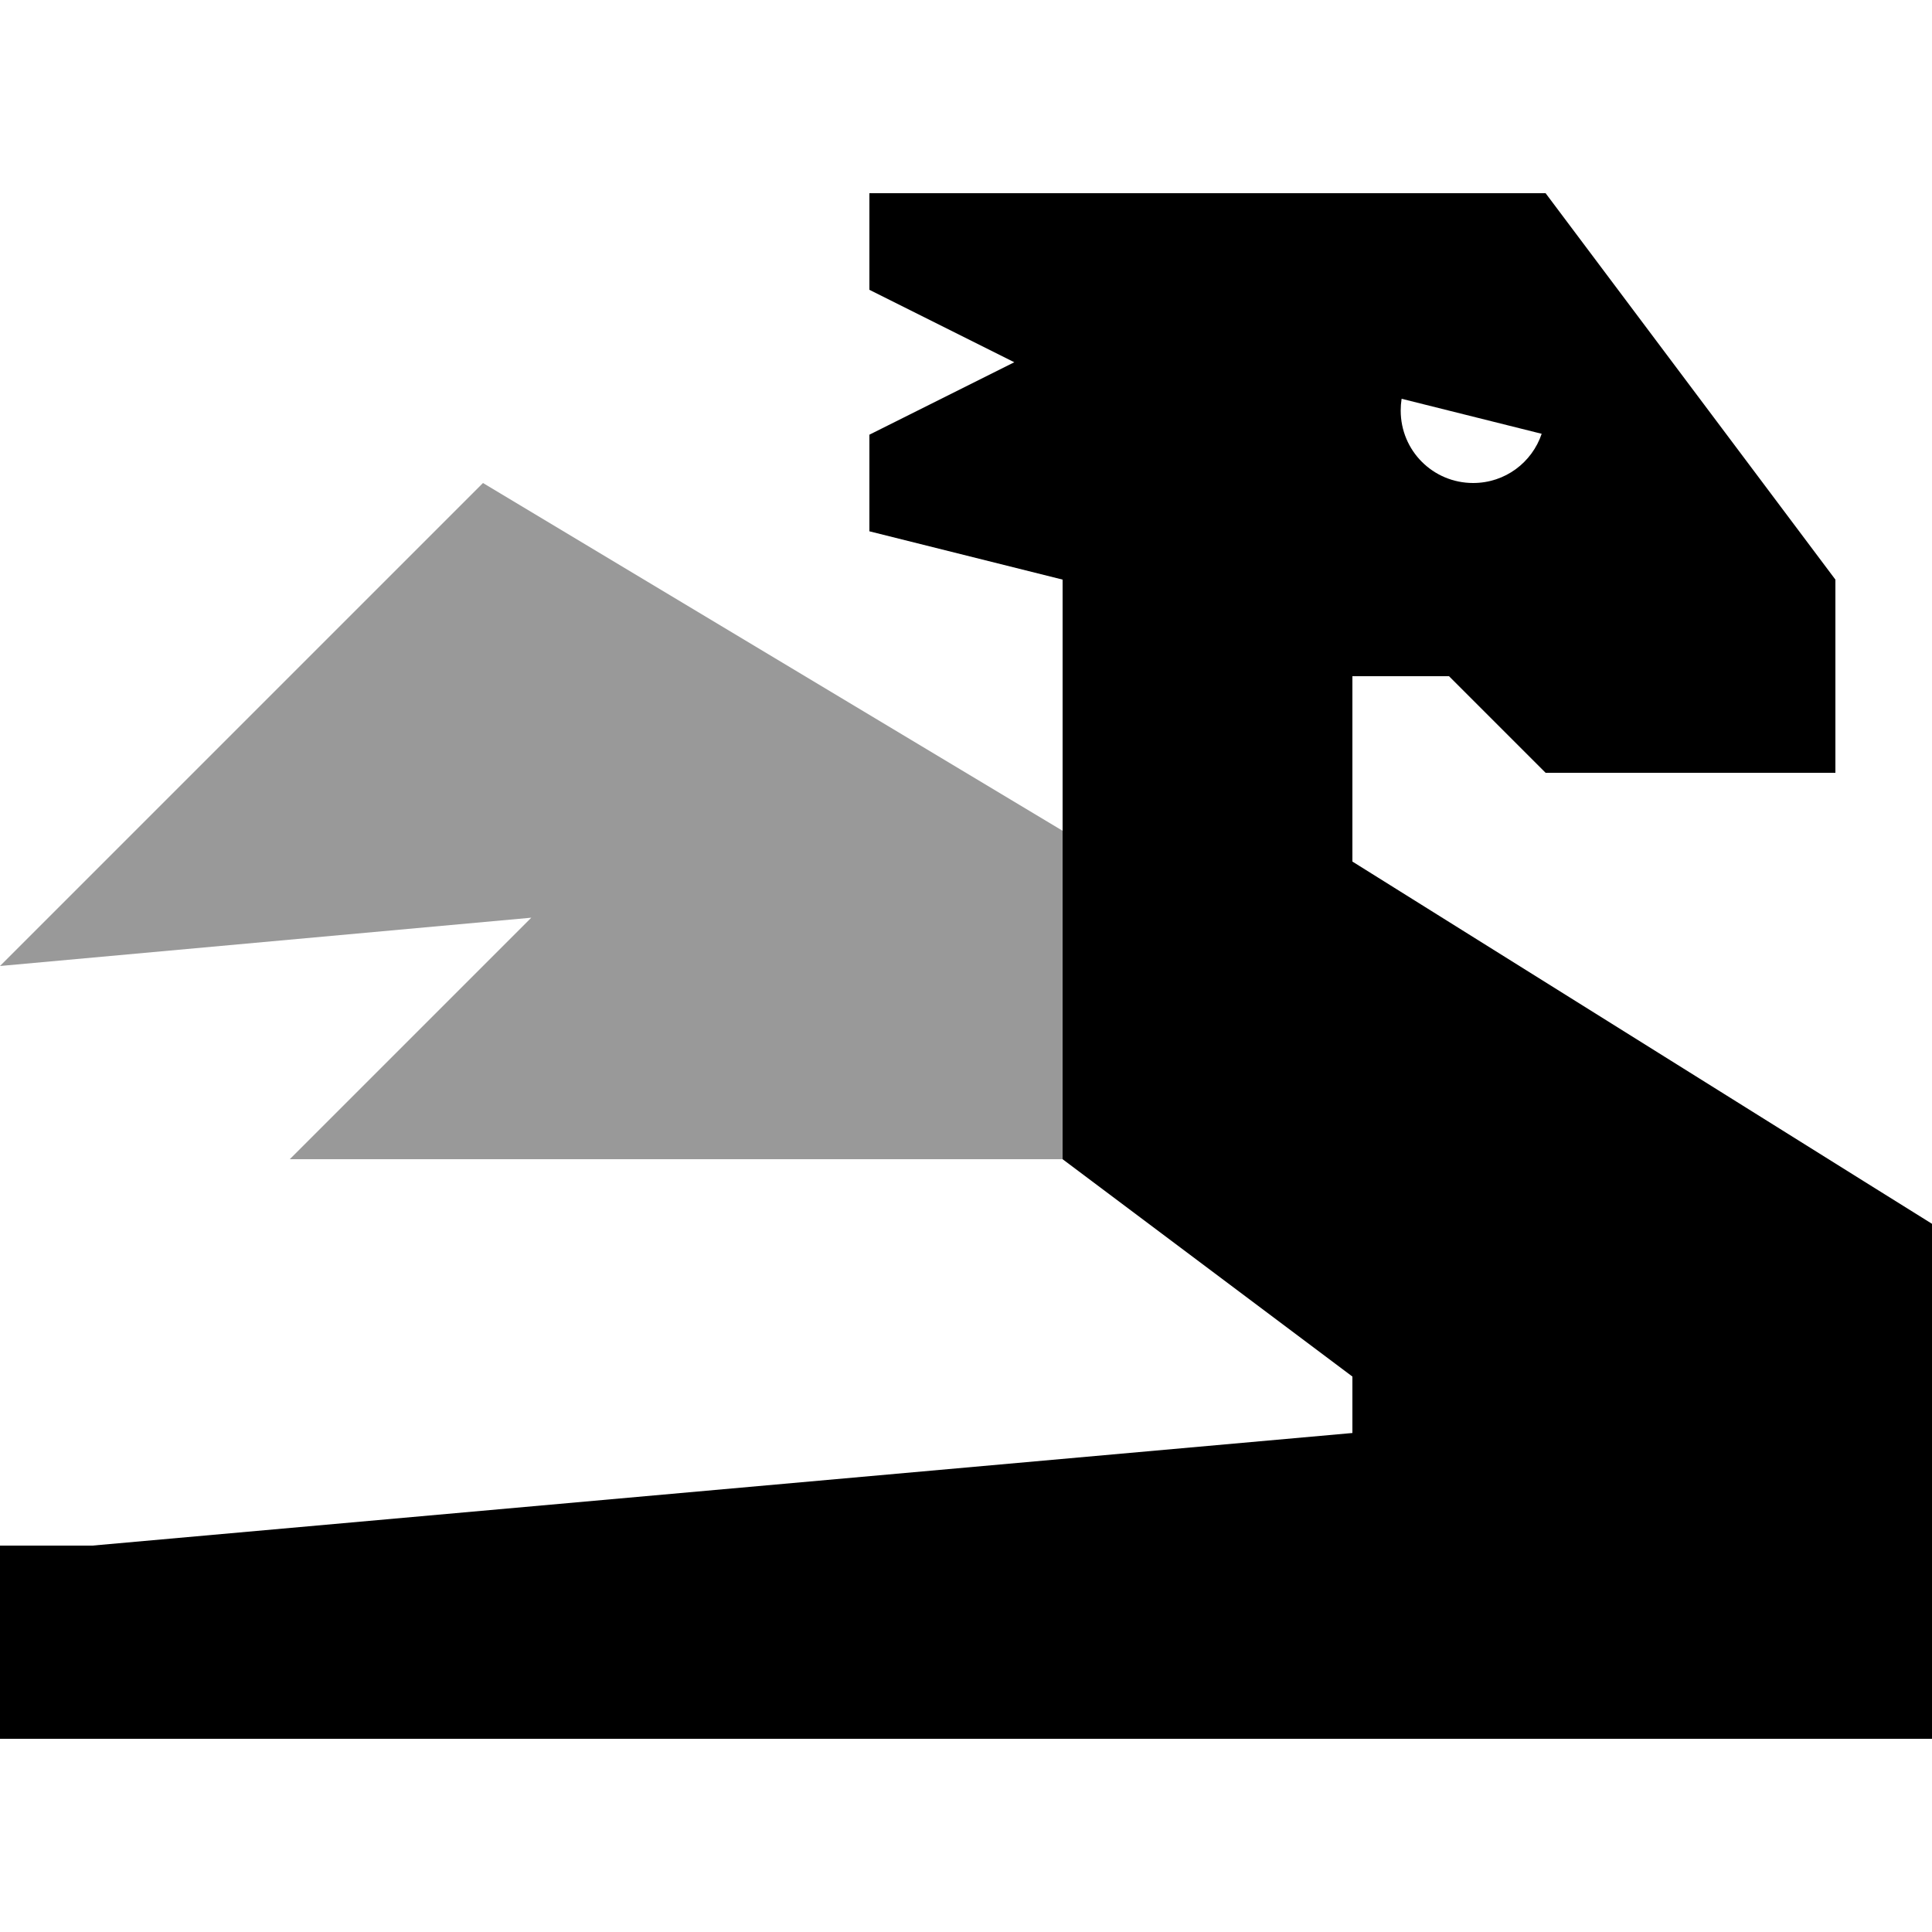
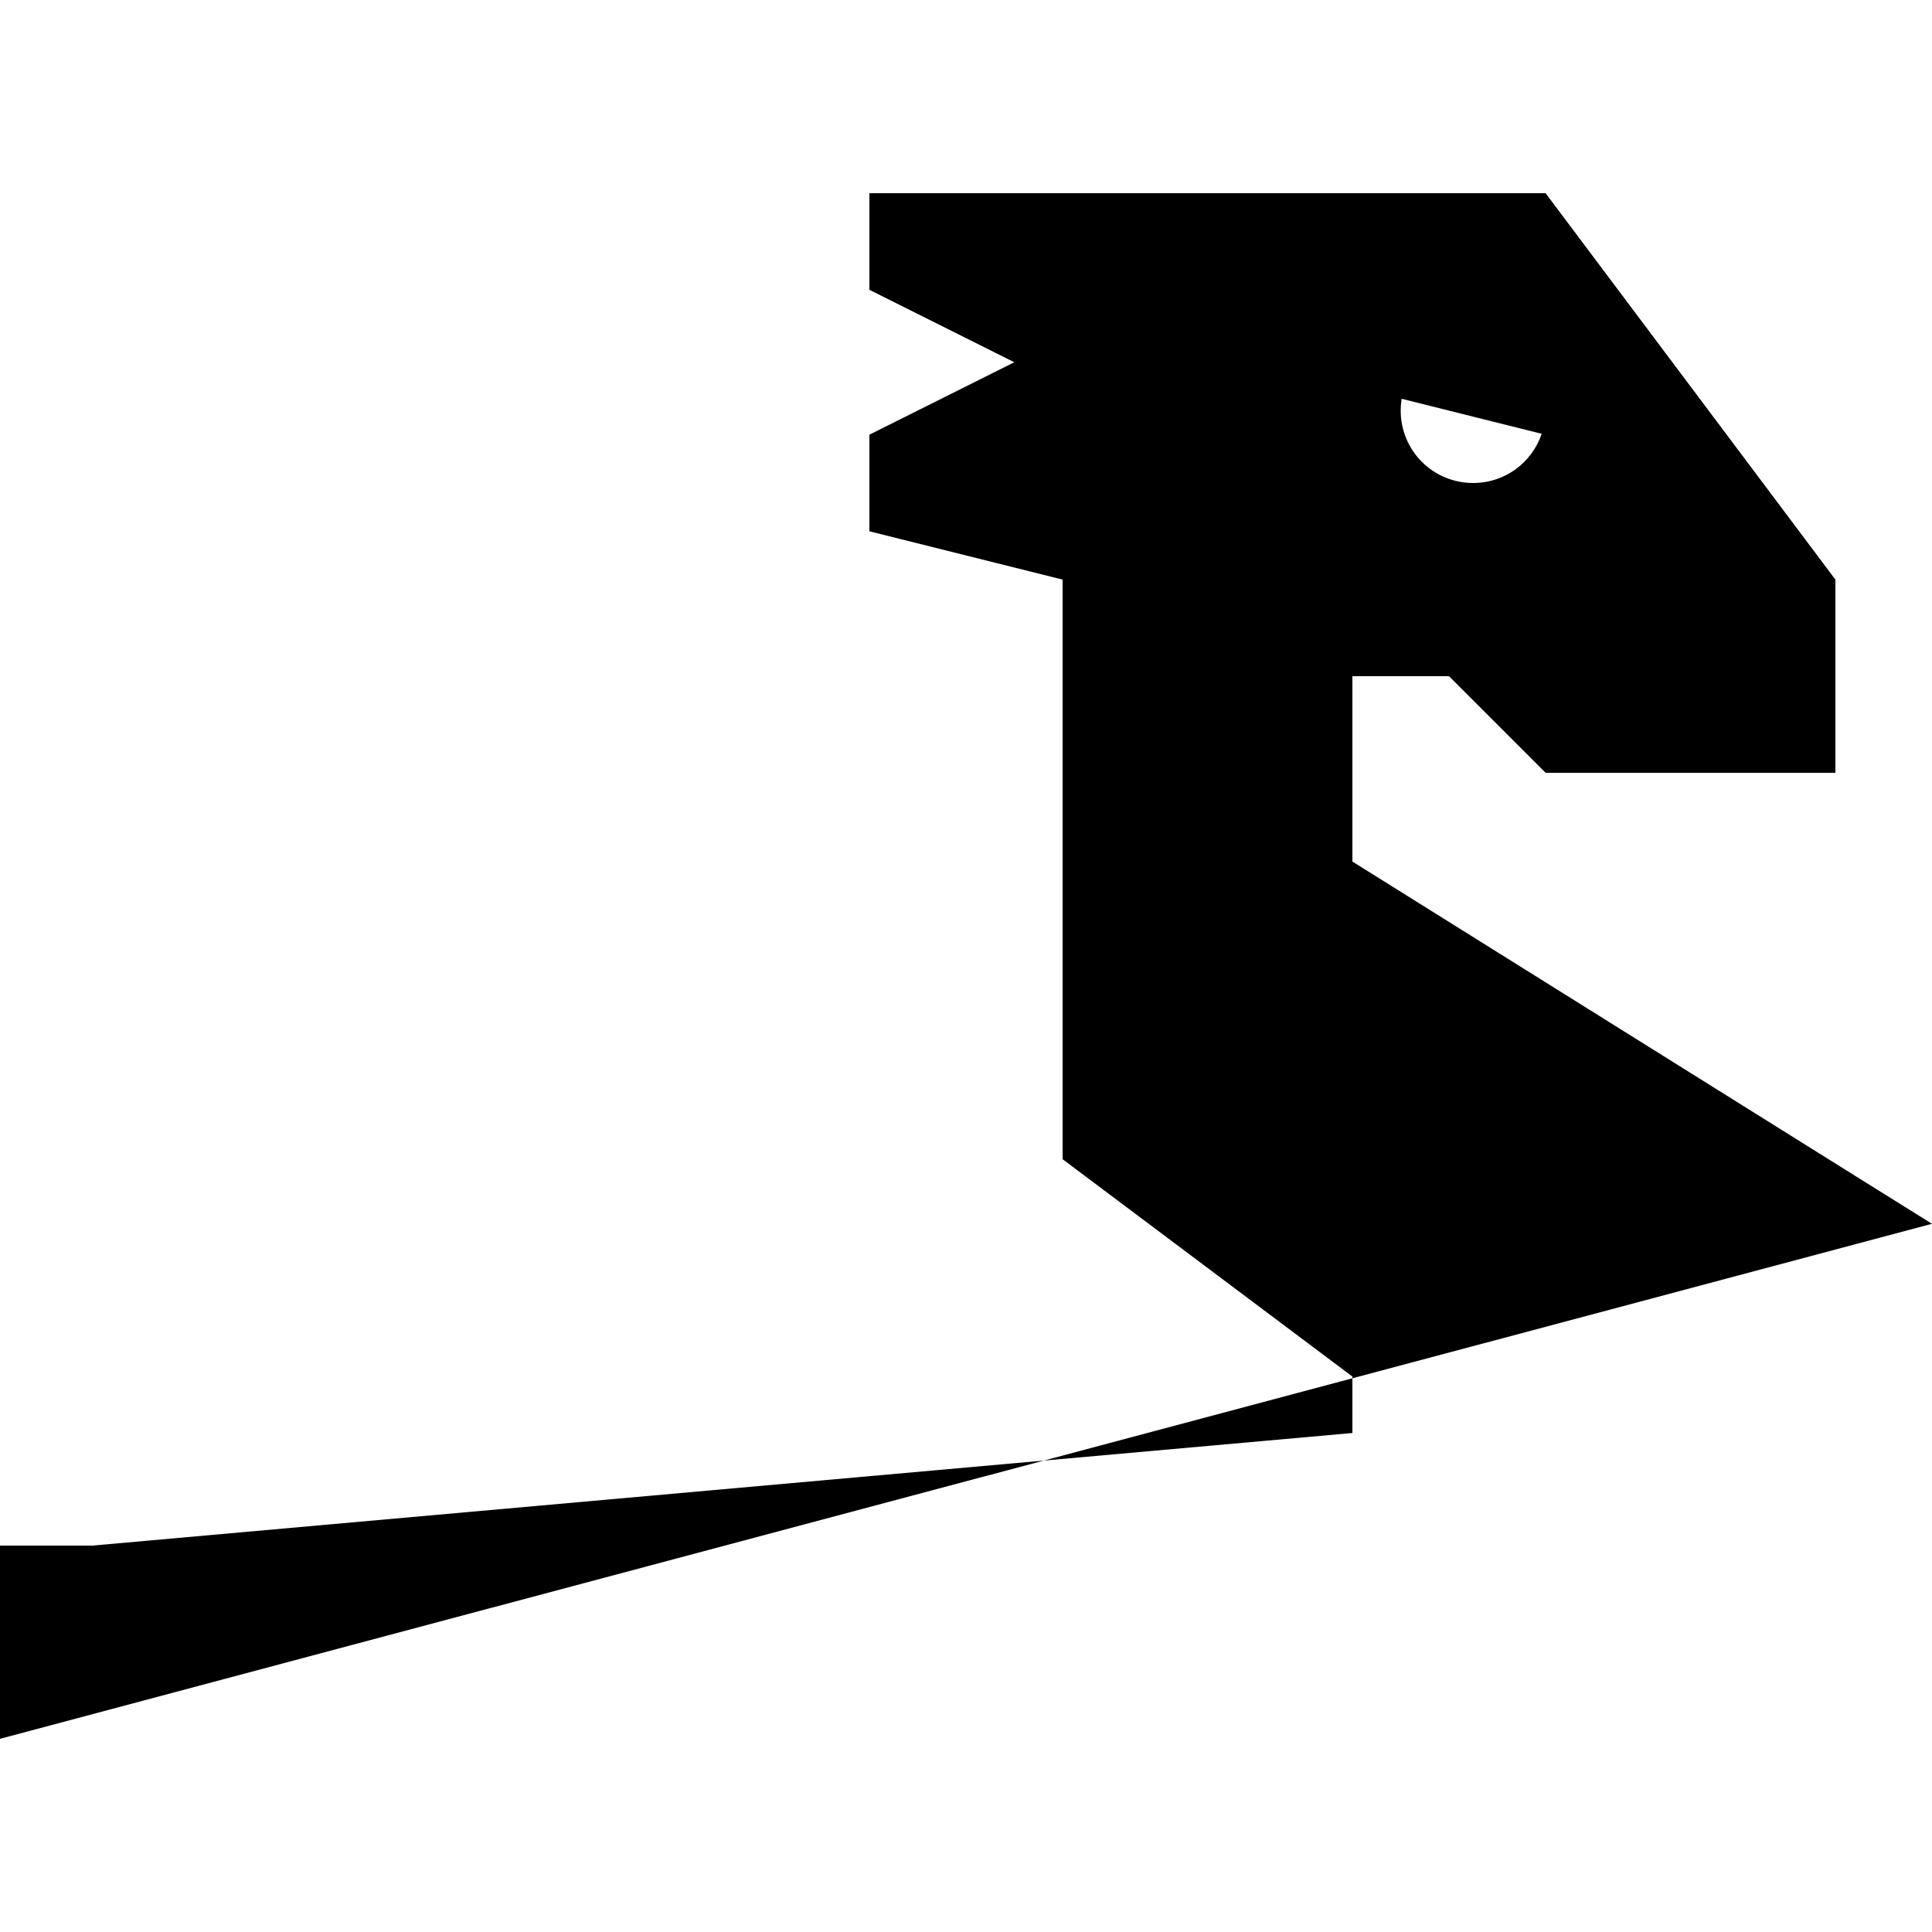
<svg xmlns="http://www.w3.org/2000/svg" viewBox="0 0 640 640">
-   <path opacity=".4" fill="currentColor" d="M0 320L176 304L96 384L352 384L352 275.2L160 160L0 320z" />
-   <path fill="currentColor" d="M448 224L448 285.4L617.4 391.3L640 405.4L640 576L0 576L0 512L30.6 512L448 474.7L448 456L364.8 393.6L352 384L352 192L288 176L288 144L336 120L288 96L288 64L512 64L608 192L608 256L512 256L480 224L448 224zM510.7 143.7L464.3 132.1C464.1 133.4 464 134.7 464 136C464 149.3 474.7 160 488 160C498.6 160 507.5 153.2 510.7 143.7z" />
+   <path fill="currentColor" d="M448 224L448 285.4L617.4 391.3L640 405.4L0 576L0 512L30.6 512L448 474.7L448 456L364.8 393.6L352 384L352 192L288 176L288 144L336 120L288 96L288 64L512 64L608 192L608 256L512 256L480 224L448 224zM510.7 143.7L464.3 132.1C464.1 133.4 464 134.7 464 136C464 149.3 474.7 160 488 160C498.6 160 507.5 153.2 510.7 143.7z" />
</svg>